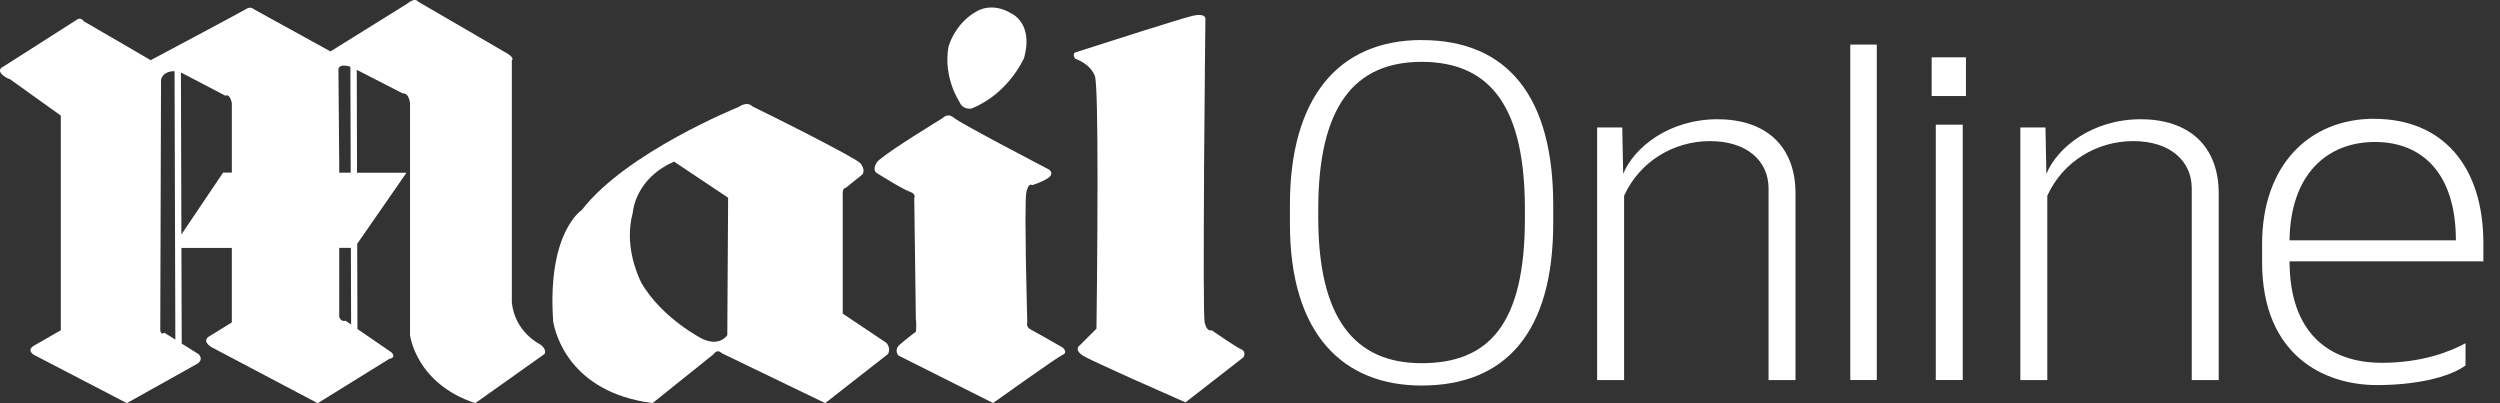
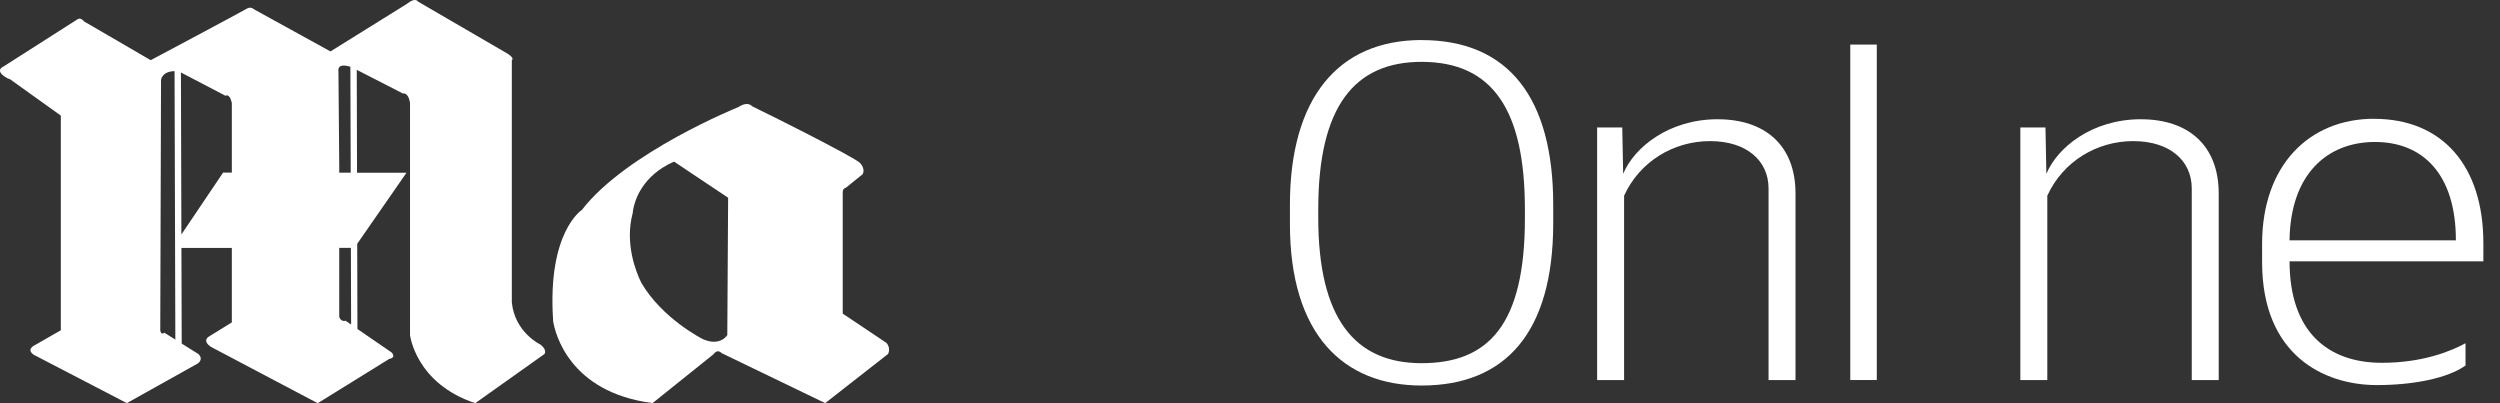
<svg xmlns="http://www.w3.org/2000/svg" fill="none" height="20" viewBox="0 0 124 20" width="124">
  <rect x="0" y="0" width="124" height="20" fill="#333333" stroke="none" />
  <g fill="#fff">
    <path d="m93.089 2.211h-1.315v16.638h1.315z" />
    <path d="m85.201 5.914c-2.427 0-4.149 1.399-4.692 2.709l-.045-2.302h-1.246v12.531h1.337v-9.144c.771-1.692 2.447-2.709 4.263-2.709 1.815 0 2.902.971 2.902 2.347v9.505h1.337v-9.255c0-2.393-1.519-3.68-3.853-3.68z" />
    <path d="m70.51 1.986c-4.126 0-6.53 2.868-6.53 8.172v.949c0 5.486 2.652 8.015 6.53 8.015 4.171 0 6.53-2.641 6.53-8.059v-.903c0-5.284-2.2-8.172-6.53-8.172zm5.125 8.85c0 5.284-1.813 7.178-5.125 7.178-3.312 0-5.125-2.213-5.125-7.224v-.407c0-5.125 1.813-7.315 5.125-7.315 3.514 0 5.125 2.37 5.125 7.315z" />
    <path d="m117.754 5.891c-3.195 0-5.554 2.281-5.554 6.21v.903c0 4.629 3.084 6.096 5.691 6.096 1.813 0 3.514-.339 4.399-.971v-1.105c-.703.384-2.109.971-4.149.971-2.675 0-4.579-1.535-4.579-5.034h9.613v-.903c0-3.814-2.018-6.164-5.418-6.164zm-4.194 6.028c.046-3.296 1.881-4.877 4.24-4.877s4.012 1.581 4.012 4.877z" />
-     <path d="m97.352 6.184h-1.337v12.665h1.337z" />
    <path d="m106.193 5.914c-2.427 0-4.149 1.399-4.693 2.709l-.045-2.302h-1.246v12.531h1.337v-9.144c.771-1.692 2.447-2.709 4.262-2.709 1.816 0 2.903.971 2.903 2.347v9.505h1.337v-9.255c0-2.393-1.519-3.68-3.853-3.68z" />
-     <path d="m97.511 2.843h-1.701v1.92h1.701z" />
-     <path d="m54.306 3.769c.1.264.13 2.518.13 5.043v.362c0 3.396-.052 7.128-.052 7.128l-.828.826s-.316.196.157.512c.164.109 1.183.578 2.265 1.065l.166.075.25.111c1.226.548 2.406 1.067 2.406 1.067l2.88-2.24s.157-.275-.118-.394c-.107-.045-.355-.2-.614-.371l-.098-.064c-.375-.248-.748-.509-.748-.507h-.004c-.039.016-.241.068-.348-.394-.055-.241-.05-3.578-.03-7.049v-.444c.027-3.773.068-7.554.068-7.554s0 0 0-.007v-.009c-.002-.061-.055-.275-.632-.141-.278.064-1.315.384-2.438.737l-.177.057-.446.141-.177.057c-1.333.421-2.559.817-2.559.817s-.198.039-.039.314c0 0 .751.237.987.864z" />
-     <path d="m43.454 8.559.002.002s.355.225.746.457l.102.061.102.059c.291.168.569.318.705.364.355.118.236.314.236.314l.08 6.05c.039.157.005.58.005.58s-.519.4-.794.637c-.323.278-.077.55-.077.55l4.695 2.356s.842-.603 1.697-1.203l.143-.1c.76-.532 1.492-1.04 1.617-1.092.275-.118 0-.353 0-.353s-.357-.205-.739-.423l-.157-.089c-.312-.177-.61-.344-.707-.394-.236-.118-.157-.353-.157-.353s-.043-1.522-.07-3.096l-.005-.289v-.193c-.009-.48-.014-.951-.014-1.369v-.164c0-.703.014-1.233.05-1.372.118-.471.275-.318.275-.318s.434-.114.789-.348c.355-.237.039-.432.039-.432s-1.044-.544-2.15-1.133l-.159-.084c-.052-.027-.105-.057-.159-.084l-.157-.084c-.999-.535-1.931-1.046-2.07-1.169-.271-.237-.482-.068-.537-.014l-.016.016s-.714.434-1.476.921l-.143.091-.287.187c-.664.432-1.267.851-1.369 1.001-.2.3-.089.457-.05.5l.009.009z" />
-     <path d="m48.192 5.381c1.854-.746 2.604-2.513 2.604-2.513.394-1.431-.298-2.002-.546-2.154l-.027-.016c-.036-.02-.059-.03-.059-.03-.967-.589-1.697-.118-1.697-.118-.917.496-1.283 1.358-1.387 1.66l-.014.039c-.014.045-.021.071-.021.071-.275 1.533.553 2.75.553 2.75.159.394.591.314.591.314z" />
    <path d="m27.428 15.865s.002.025.009.066c0 .005 0 .011.002.016.089.534.767 3.51 4.929 4.046l3.039-2.436v-.004c.025-.034.175-.253.394-.034l5.129 2.475 3.116-2.436s.159-.275-.077-.55l-2.17-1.453v-5.932s-.039-.275.159-.314l.828-.666s.157-.237-.118-.55c-.13-.148-1.31-.773-2.529-1.401l-.255-.132-.171-.086c-.453-.23-.894-.453-1.274-.644l-.207-.102c-.023-.011-.043-.023-.066-.032l-.243-.121c-.018-.009-.039-.018-.057-.027l-.105-.052c-.168-.084-.298-.148-.375-.187l-.041-.02c-.027-.014-.043-.02-.043-.02s-.198-.275-.671.039c0 0-5.564 2.24-7.772 5.106 0 0-1.713 1.087-1.426 5.452h-.007zm3.955-5.295s.002-.05.016-.136l.007-.043c.082-.457.446-1.681 2.027-2.375l2.682 1.792-.041 6.812-.004.007c-.045.068-.409.555-1.217.189 0 0-2.002-1.001-3.046-2.793-.264-.541-.828-1.949-.425-3.455z" />
    <path d="m.374 3.887.118.039 2.525 1.808v10.647l-1.301.746s-.434.196-.039.471l4.615 2.397 3.512-1.963s.316-.196.039-.471l-.83-.519-.014-4.745h2.5v3.694l-1.144.707s-.355.196.118.512l5.286 2.789 3.551-2.2s.355-.039.118-.314l-1.699-1.167-.011-4.226 2.443-3.523h-2.452l-.014-5.106 2.288 1.174s.275-.077.355.471v11.511s.275 2.397 3.234 3.378l3.432-2.436s.157-.196-.198-.471c0 0-1.262-.589-1.419-2.081v-12.025s.157-.08-.198-.314l-4.458-2.593s-.118-.237-.553.118l-3.787 2.356-3.787-2.086s-.157-.157-.355-.039c-.302.18-4.774 2.559-4.774 2.559l-3.314-1.927s-.157-.237-.355-.077l-3.628 2.315s-.512.198.198.589zm17.041 12.21-.273-.189s-.237.08-.316-.196v-3.419h.578zm-.036-12.785.016 5.252h-.569v-.355l-.039-4.676s-.107-.437.594-.221zm-6.196 1.44s.198-.157.316.353v3.457h-.434l-2.068 3.068-.023-8.036 2.209 1.155zm-3.196-.785s.034-.425.671-.439l.039 13.315-.55-.343s-.157.157-.198-.118z" />
  </g>
</svg>